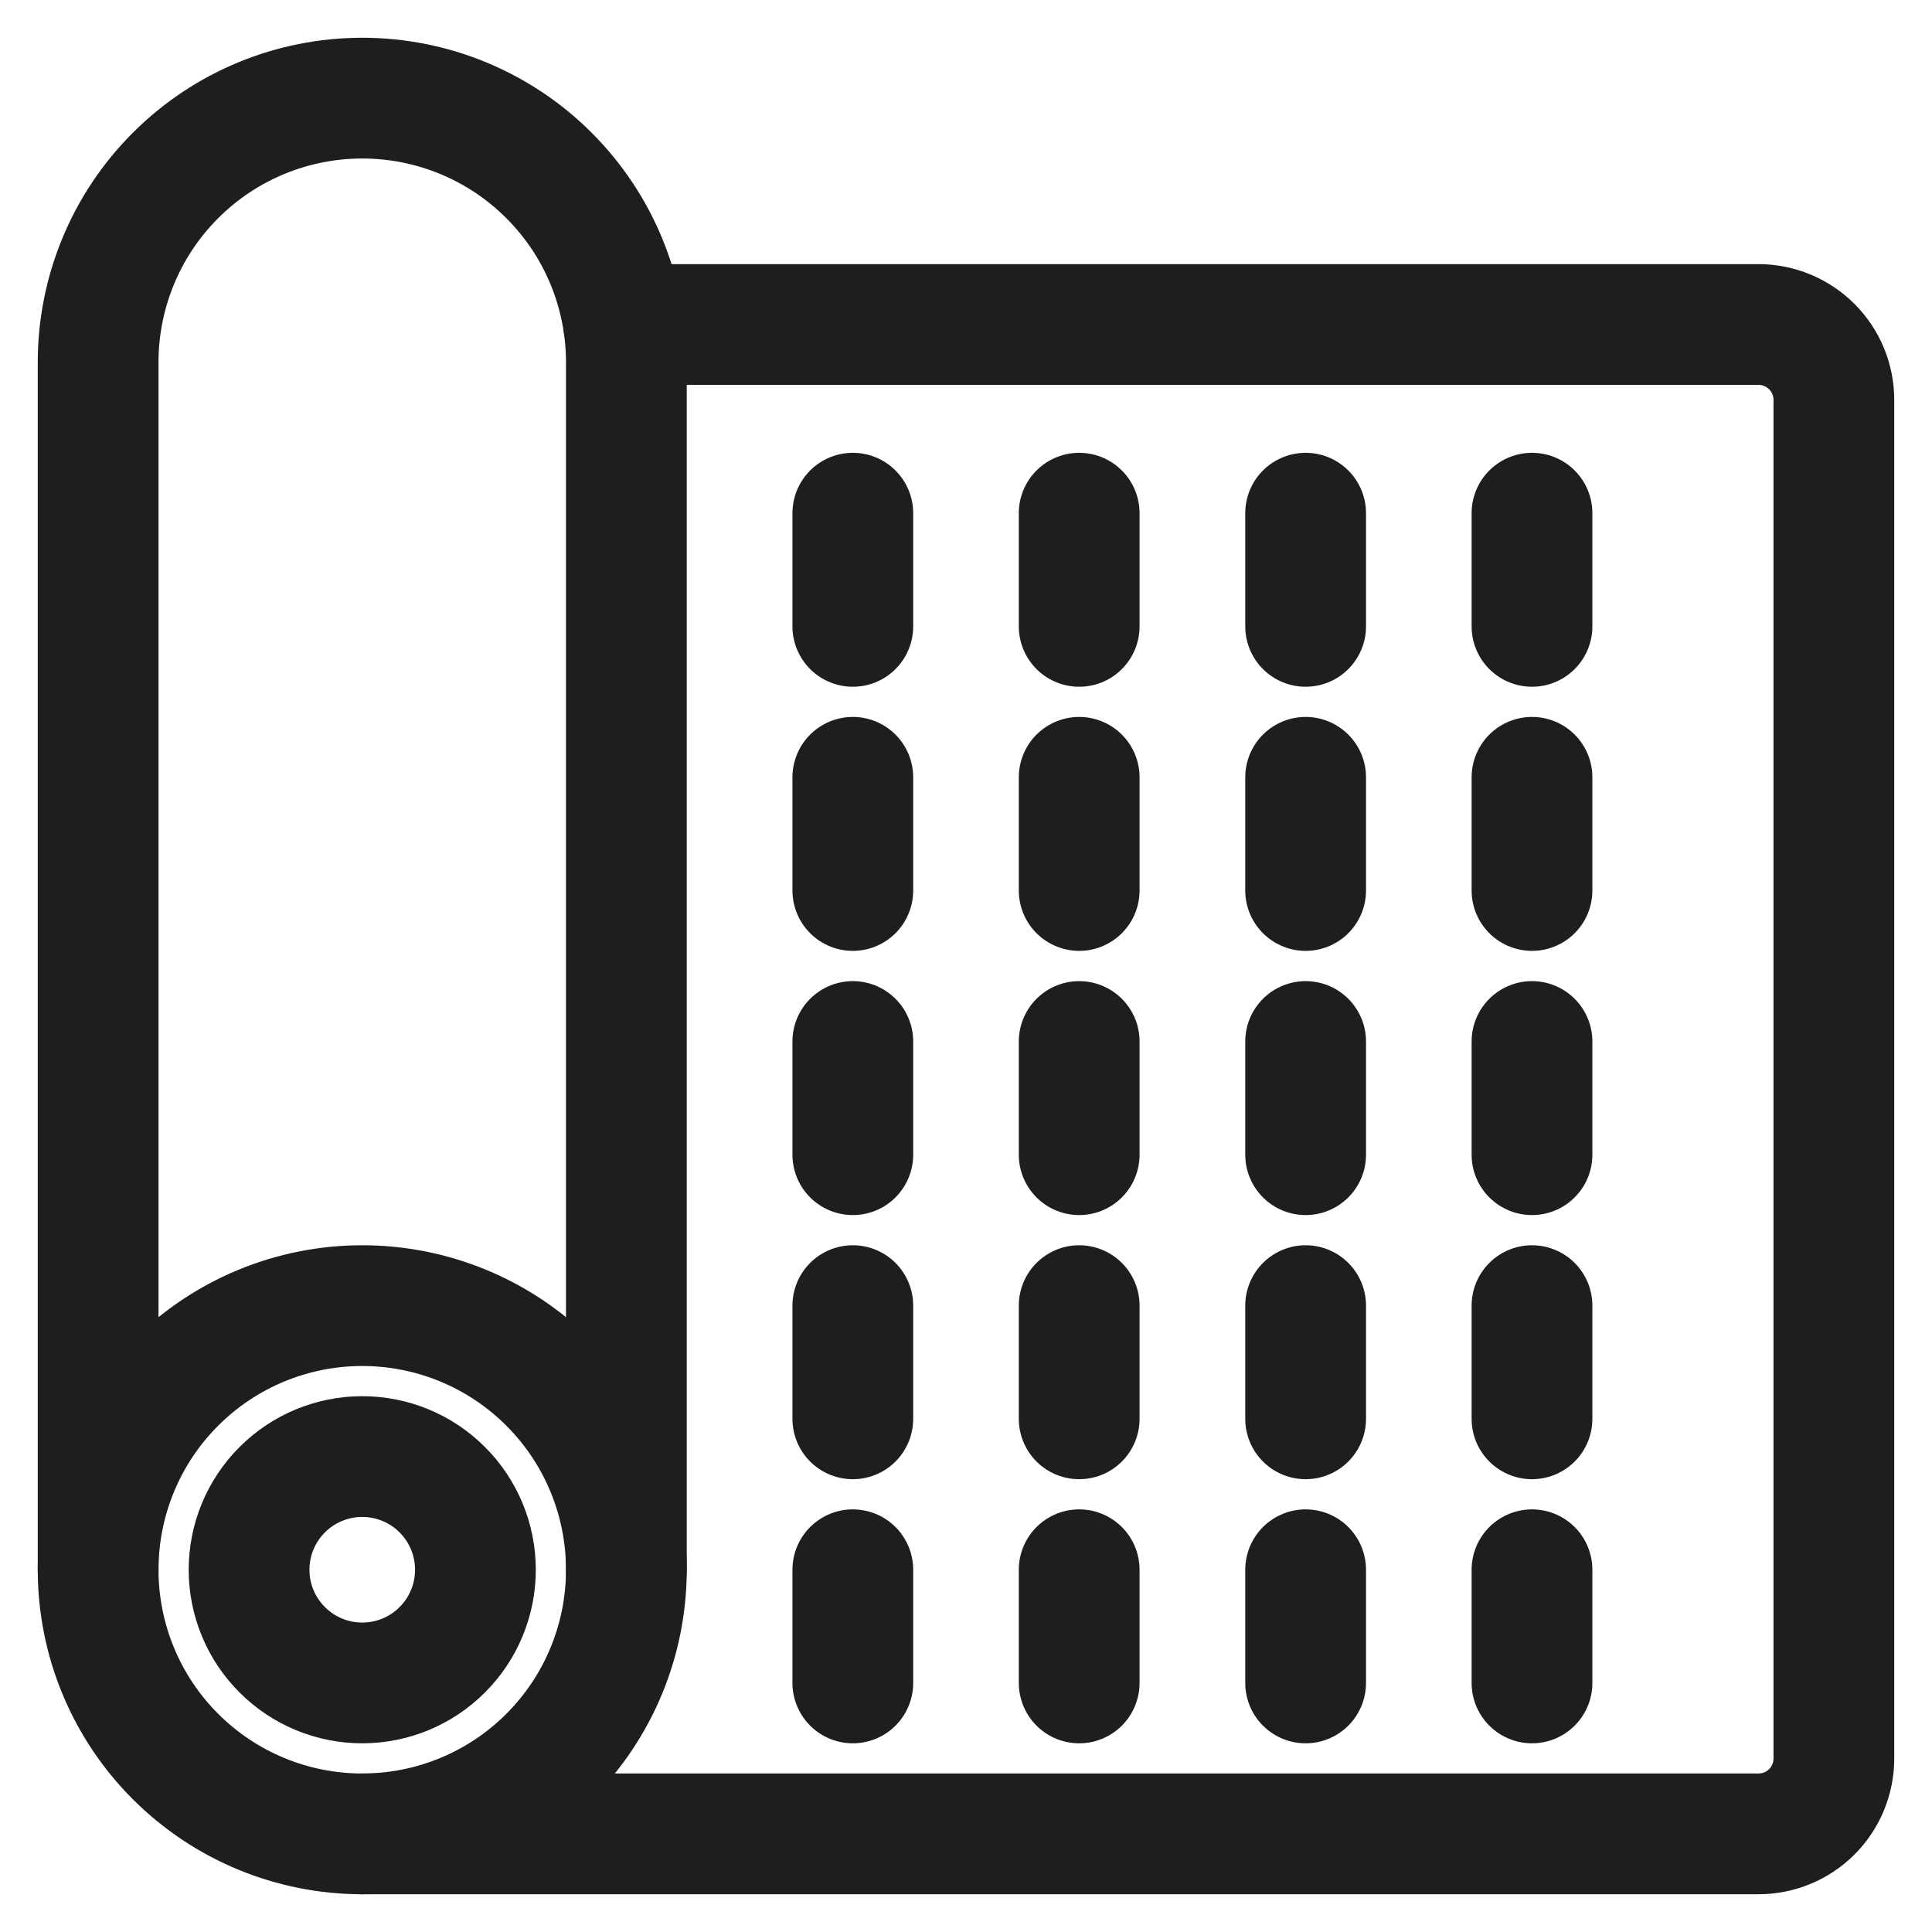
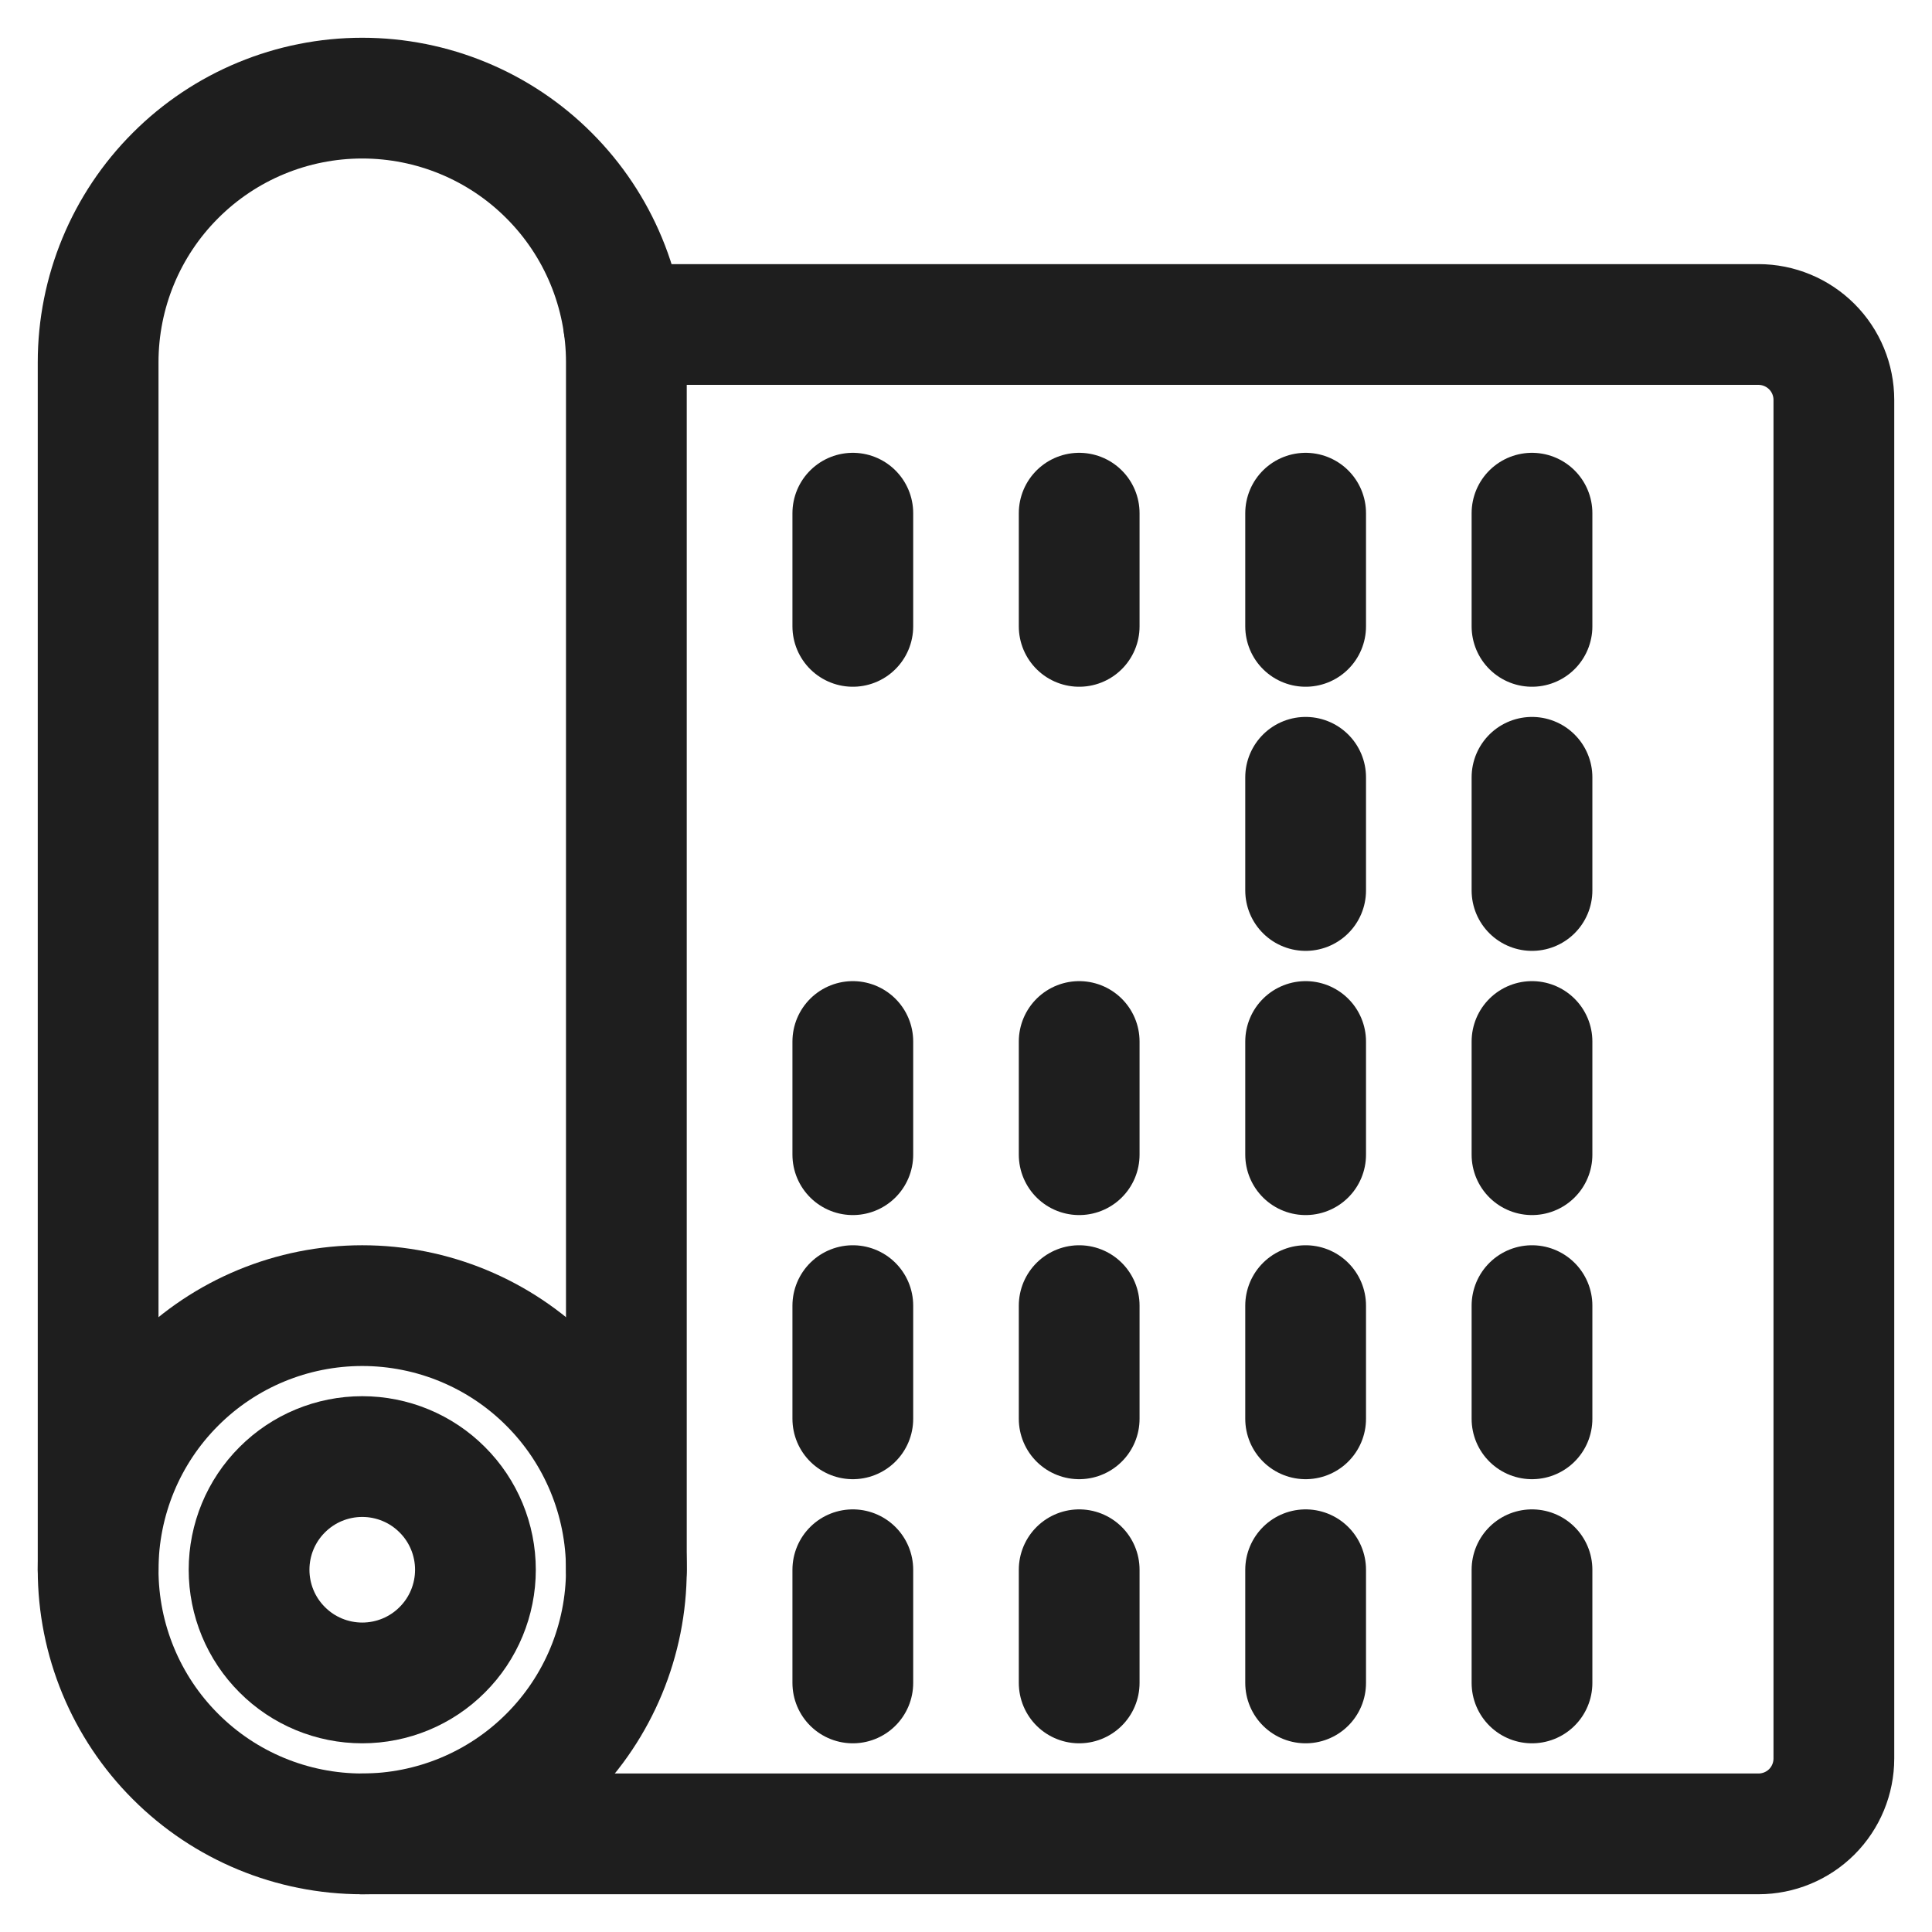
<svg xmlns="http://www.w3.org/2000/svg" fill="none" viewBox="0 0 24 24" height="24" width="24">
  <g clip-path="url(#clip0_6425_137125)">
    <path stroke-linejoin="round" stroke-linecap="round" stroke-width="1.5" stroke="#1E1E1E" d="M1.219 19.5C1.219 20.37 1.564 21.205 2.18 21.82C2.795 22.436 3.63 22.781 4.5 22.781C5.37 22.781 6.205 22.436 6.82 21.82C7.436 21.205 7.781 20.37 7.781 19.5C7.781 18.63 7.436 17.795 6.82 17.18C6.205 16.564 5.37 16.219 4.5 16.219C3.63 16.219 2.795 16.564 2.18 17.18C1.564 17.795 1.219 18.63 1.219 19.5Z" />
    <path stroke-linejoin="round" stroke-linecap="round" stroke-width="1.5" stroke="#1E1E1E" d="M3.094 19.5C3.094 19.873 3.242 20.231 3.506 20.494C3.769 20.758 4.127 20.906 4.5 20.906C4.873 20.906 5.231 20.758 5.494 20.494C5.758 20.231 5.906 19.873 5.906 19.5C5.906 19.127 5.758 18.769 5.494 18.506C5.231 18.242 4.873 18.094 4.5 18.094C4.127 18.094 3.769 18.242 3.506 18.506C3.242 18.769 3.094 19.127 3.094 19.5Z" />
    <path stroke-linejoin="round" stroke-linecap="round" stroke-width="1.5" stroke="#1E1E1E" d="M1.219 19.5V4.5C1.219 3.63 1.564 2.795 2.18 2.18C2.795 1.564 3.63 1.219 4.5 1.219C5.37 1.219 6.205 1.564 6.82 2.18C7.436 2.795 7.781 3.63 7.781 4.5V19.5" />
    <path stroke-linejoin="round" stroke-linecap="round" stroke-width="1.5" stroke="#1E1E1E" d="M4.5 22.781H21.844C22.092 22.781 22.331 22.683 22.507 22.507C22.683 22.331 22.781 22.092 22.781 21.844V4.969C22.781 4.72 22.683 4.482 22.507 4.306C22.331 4.13 22.092 4.031 21.844 4.031H7.748" />
    <path stroke-linejoin="round" stroke-linecap="round" stroke-width="1.5" stroke="#1E1E1E" d="M10.594 6.375V7.781" />
-     <path stroke-linejoin="round" stroke-linecap="round" stroke-width="1.5" stroke="#1E1E1E" d="M10.594 9.656V11.062" />
    <path stroke-linejoin="round" stroke-linecap="round" stroke-width="1.5" stroke="#1E1E1E" d="M10.594 12.938V14.344" />
    <path stroke-linejoin="round" stroke-linecap="round" stroke-width="1.5" stroke="#1E1E1E" d="M10.594 16.219V17.625" />
    <path stroke-linejoin="round" stroke-linecap="round" stroke-width="1.5" stroke="#1E1E1E" d="M10.594 19.5V20.906" />
    <path stroke-linejoin="round" stroke-linecap="round" stroke-width="1.5" stroke="#1E1E1E" d="M13.406 6.375V7.781" />
-     <path stroke-linejoin="round" stroke-linecap="round" stroke-width="1.5" stroke="#1E1E1E" d="M13.406 9.656V11.062" />
    <path stroke-linejoin="round" stroke-linecap="round" stroke-width="1.5" stroke="#1E1E1E" d="M13.406 12.938V14.344" />
    <path stroke-linejoin="round" stroke-linecap="round" stroke-width="1.5" stroke="#1E1E1E" d="M13.406 16.219V17.625" />
    <path stroke-linejoin="round" stroke-linecap="round" stroke-width="1.5" stroke="#1E1E1E" d="M13.406 19.5V20.906" />
    <path stroke-linejoin="round" stroke-linecap="round" stroke-width="1.5" stroke="#1E1E1E" d="M16.219 6.375V7.781" />
    <path stroke-linejoin="round" stroke-linecap="round" stroke-width="1.5" stroke="#1E1E1E" d="M16.219 9.656V11.062" />
    <path stroke-linejoin="round" stroke-linecap="round" stroke-width="1.5" stroke="#1E1E1E" d="M16.219 12.938V14.344" />
    <path stroke-linejoin="round" stroke-linecap="round" stroke-width="1.5" stroke="#1E1E1E" d="M16.219 16.219V17.625" />
    <path stroke-linejoin="round" stroke-linecap="round" stroke-width="1.5" stroke="#1E1E1E" d="M16.219 19.5V20.906" />
    <path stroke-linejoin="round" stroke-linecap="round" stroke-width="1.5" stroke="#1E1E1E" d="M19.031 6.375V7.781" />
    <path stroke-linejoin="round" stroke-linecap="round" stroke-width="1.5" stroke="#1E1E1E" d="M19.031 9.656V11.062" />
    <path stroke-linejoin="round" stroke-linecap="round" stroke-width="1.5" stroke="#1E1E1E" d="M19.031 12.938V14.344" />
    <path stroke-linejoin="round" stroke-linecap="round" stroke-width="1.5" stroke="#1E1E1E" d="M19.031 16.219V17.625" />
    <path stroke-linejoin="round" stroke-linecap="round" stroke-width="1.5" stroke="#1E1E1E" d="M19.031 19.5V20.906" />
  </g>
  <defs>
    <clipPath id="clip0_6425_137125">
      <rect fill="white" height="24" width="24" />
    </clipPath>
  </defs>
</svg>